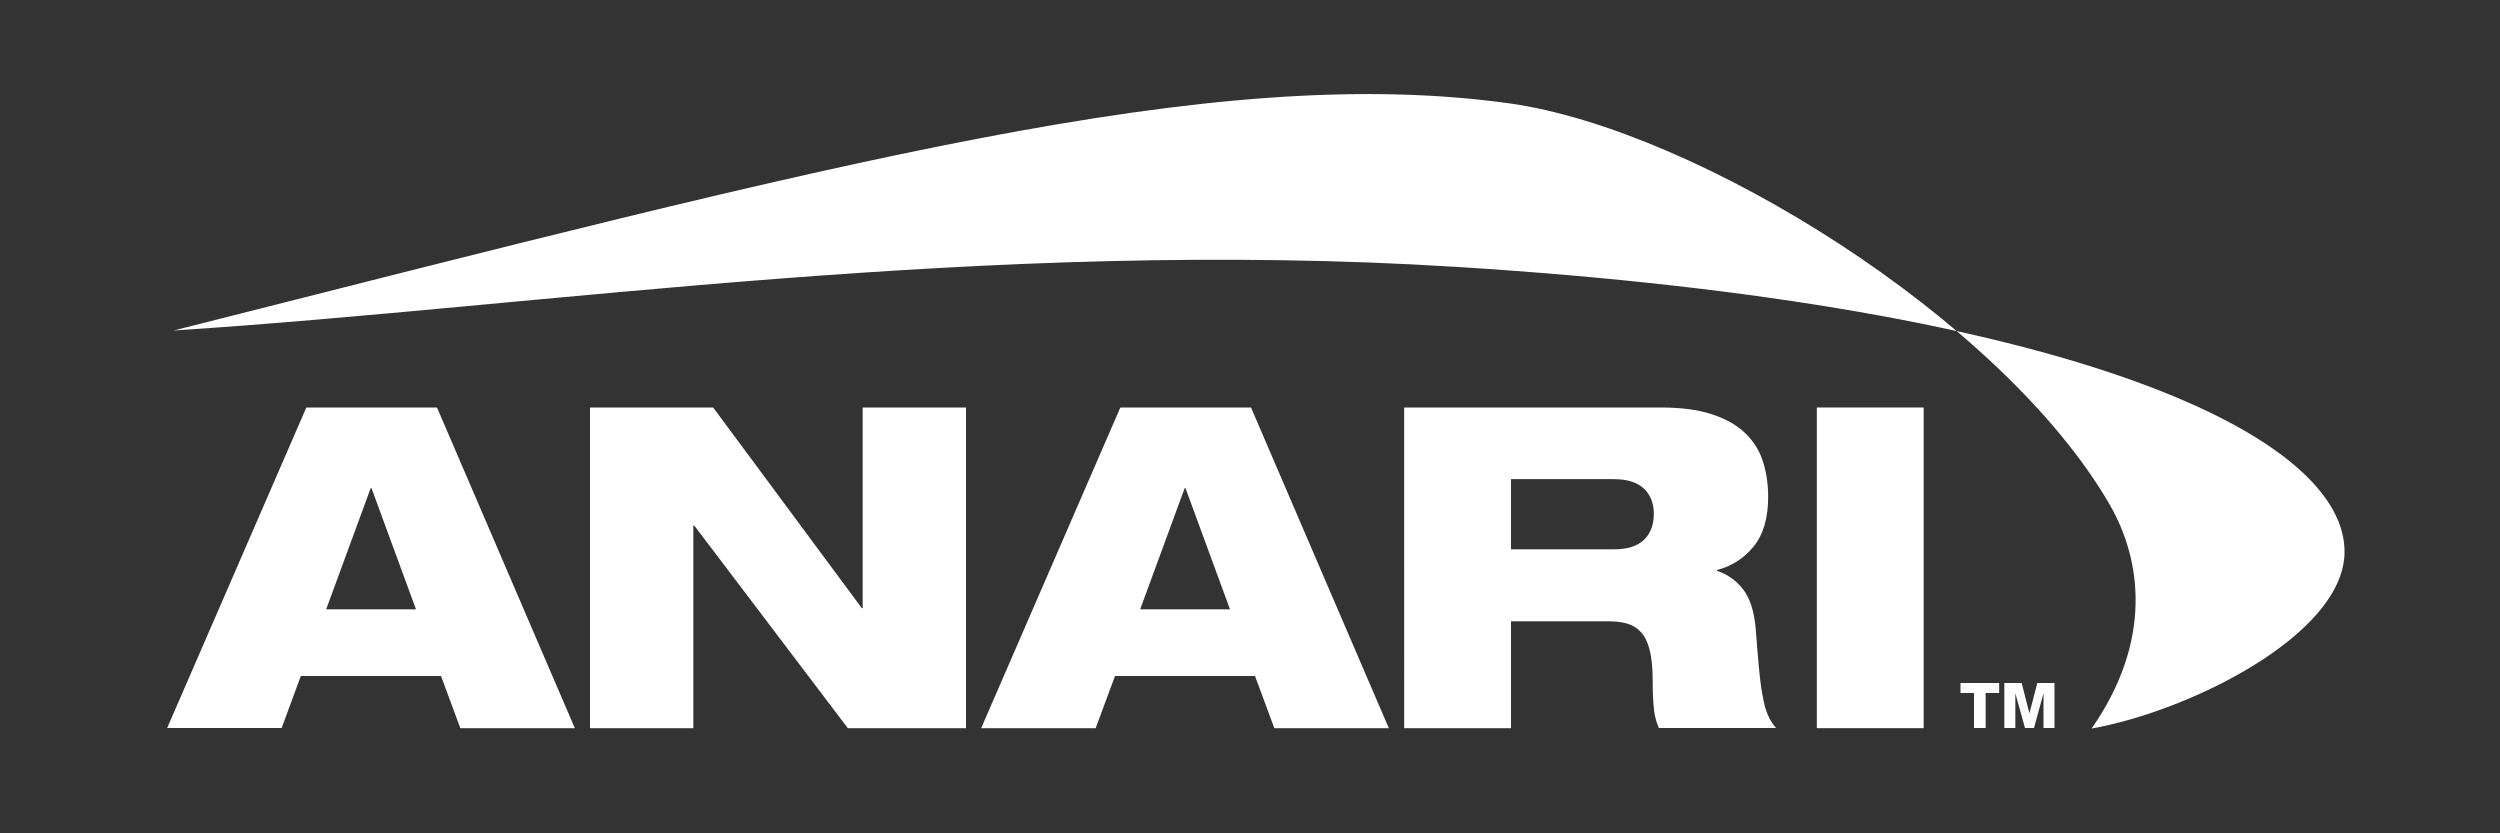
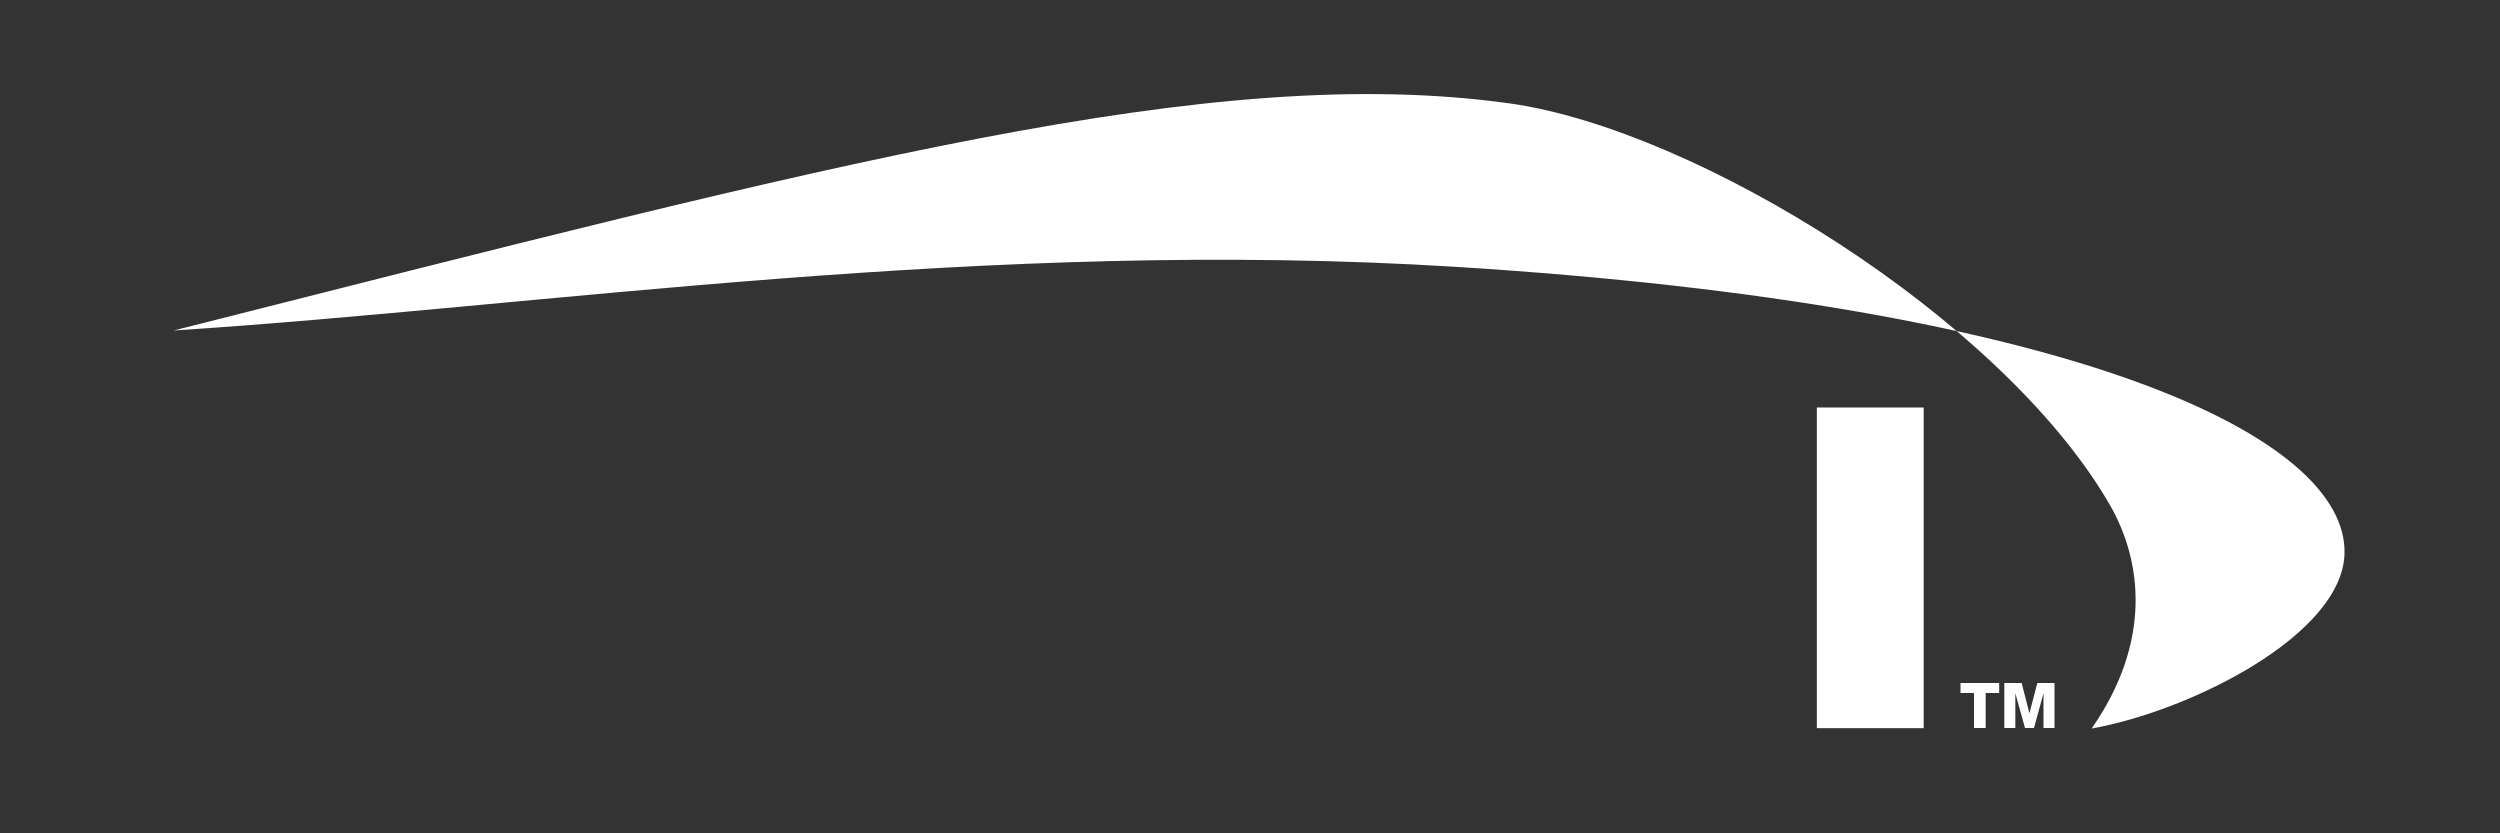
<svg xmlns="http://www.w3.org/2000/svg" version="1.1" id="Vulkan" x="0px" y="0px" width="1500px" height="500px" viewBox="0 0 1500 500" style="enable-background:new 0 0 1500 500;" xml:space="preserve">
  <rect x="0" y="0" width="1500" height="500" fill="#333333" stroke="none" />
  <style type="text/css">
	.st0{fill:#FFFFFF;}
</style>
  <g>
    <g>
      <polygon class="st0" points="1199.5,415.8 1191.4,415.8 1191.4,436.8 1184.4,436.8 1184.4,415.8 1176.3,415.8 1176.3,409.8     1199.5,409.8   " />
      <polygon class="st0" points="1202.6,409.8 1213,409.8 1217.6,427.8 1217.7,427.8 1222.4,409.8 1232.7,409.8 1232.7,436.8     1226.1,436.8 1226.1,416.3 1226,416.3 1220.4,436.8 1215,436.8 1209.3,416.3 1209.2,416.3 1209.2,436.8 1202.6,436.8   " />
    </g>
    <g>
-       <path class="st0" d="M183.8,244.5h78.4l82.7,192.4h-68.7l-11.6-31.3h-84.1L169,436.8h-68.7L183.8,244.5z M222.9,292.9h-0.5    l-26.7,72.7h53.9L222.9,292.9z" />
-       <path class="st0" d="M354.1,244.5h73.8l89.2,120.4h0.5V244.5h62v192.4h-70.9l-92.1-121.5H416v121.5h-62V244.5H354.1z" />
-       <path class="st0" d="M672.2,244.5h78.4l82.7,192.4h-68.7L753,405.6h-84l-11.6,31.3h-68.7L672.2,244.5z M711.3,292.9h-0.5    l-26.7,72.7H738L711.3,292.9z" />
-       <path class="st0" d="M842.5,244.5h154.1c11.9,0,21.9,1.3,30,3.9c8.2,2.6,14.8,6.2,19.9,10.9c5.1,4.7,8.8,10.3,11,16.8    c2.2,6.6,3.4,13.9,3.4,22c0,12.9-3,22.9-8.9,30s-13.2,11.7-21.8,13.9v0.5c6.1,2,11.3,5.6,15.5,10.9s6.8,13.2,7.7,23.6    c0.7,9.5,1.4,17.5,2,24s1.3,12,2.2,16.6c0.8,4.6,1.8,8.4,3.1,11.3c1.3,3,2.9,5.6,4.9,7.9h-70.3c-1.8-4.1-2.9-8.8-3.2-14    c-0.4-5.2-0.5-10.1-0.5-14.5c0-7.5-0.6-13.6-1.8-18.3c-1.2-4.7-2.9-8.3-5.3-10.8c-2.3-2.5-5.1-4.2-8.4-5.1    c-3.2-0.9-6.8-1.3-10.8-1.3h-58.7v64.1h-64.1L842.5,244.5L842.5,244.5z M906.6,329.6h61.7c8.1,0,14.1-1.9,18.1-5.7    c3.9-3.8,5.9-9,5.9-15.6c0-6.3-2-11.3-5.9-15.1c-4-3.8-10-5.7-18.1-5.7h-61.7V329.6z" />
      <path class="st0" d="M1090.1,244.5h64.1v192.4h-64.1V244.5z" />
    </g>
    <path class="st0" d="M1255,437.1c59.1-10.5,150.2-56,151.7-104.8c2.1-69.4-158.2-148.8-533.3-172.2   c-281.2-17.5-546.3,23.8-769.2,38.2C503.8,97.2,727.3,37.3,905.5,62c112.2,15.6,295.7,128.9,360.4,240.9   C1285.2,336.5,1291.4,384.7,1255,437.1z" />
  </g>
</svg>